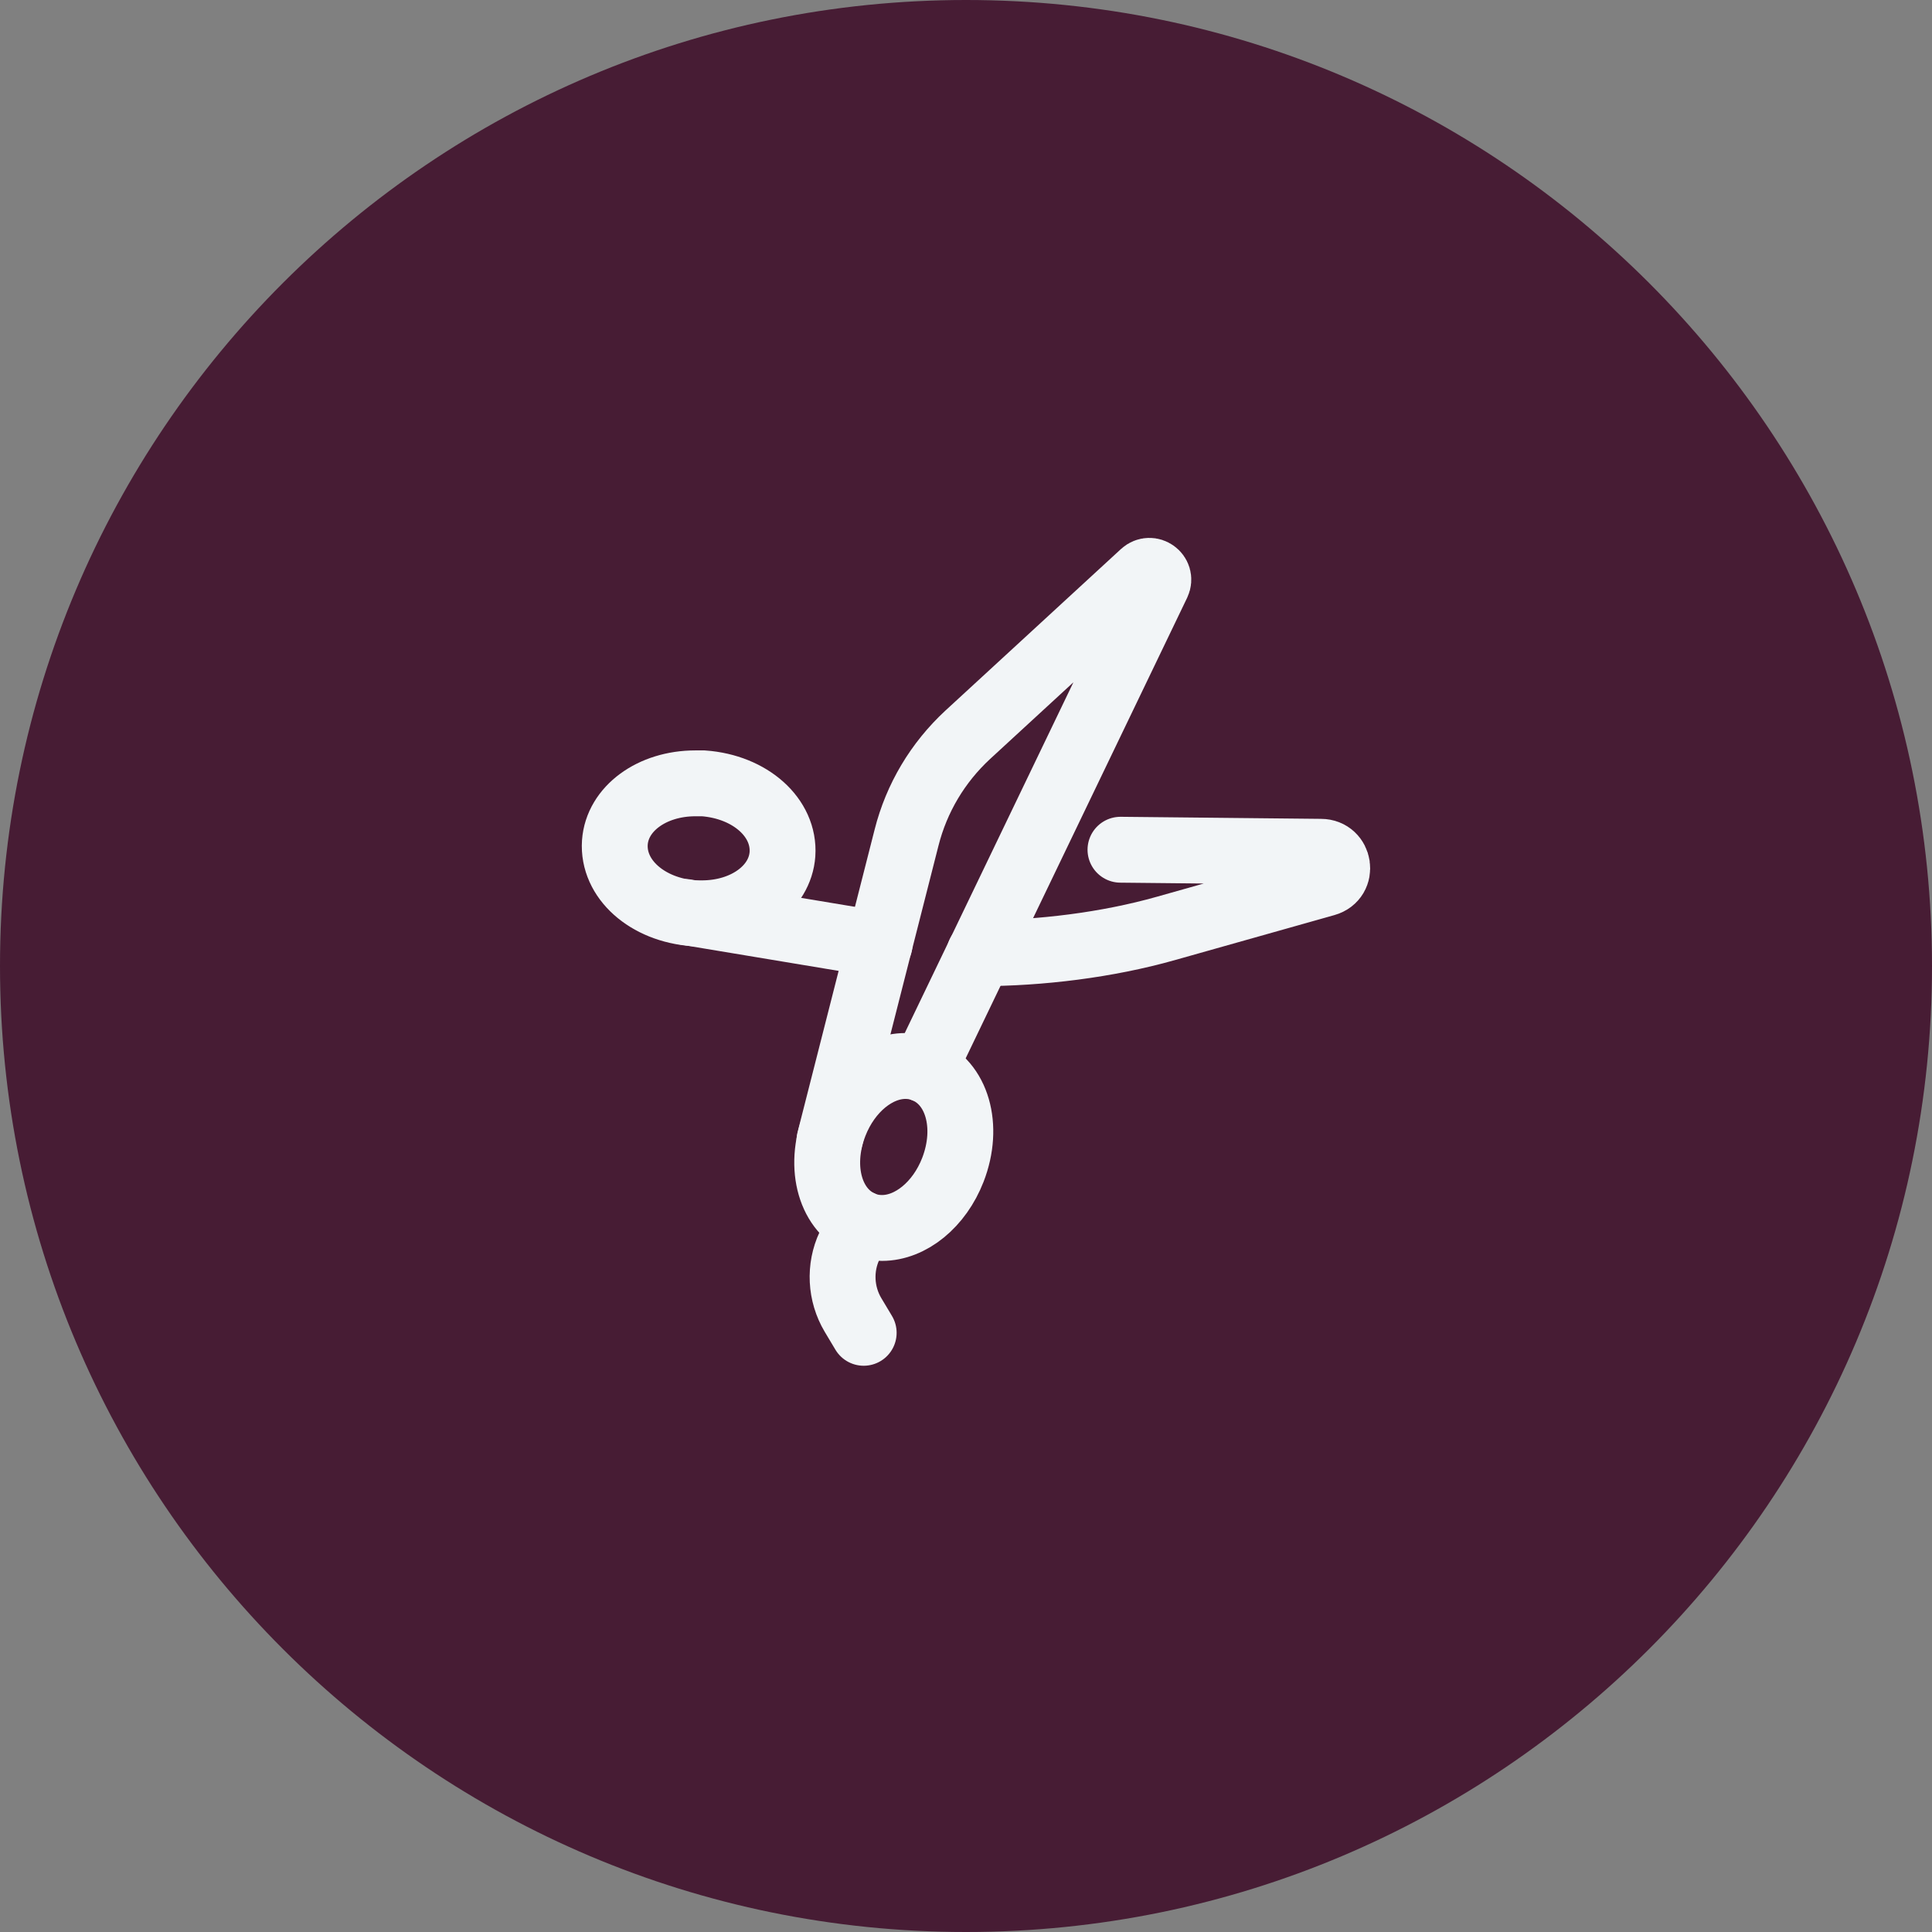
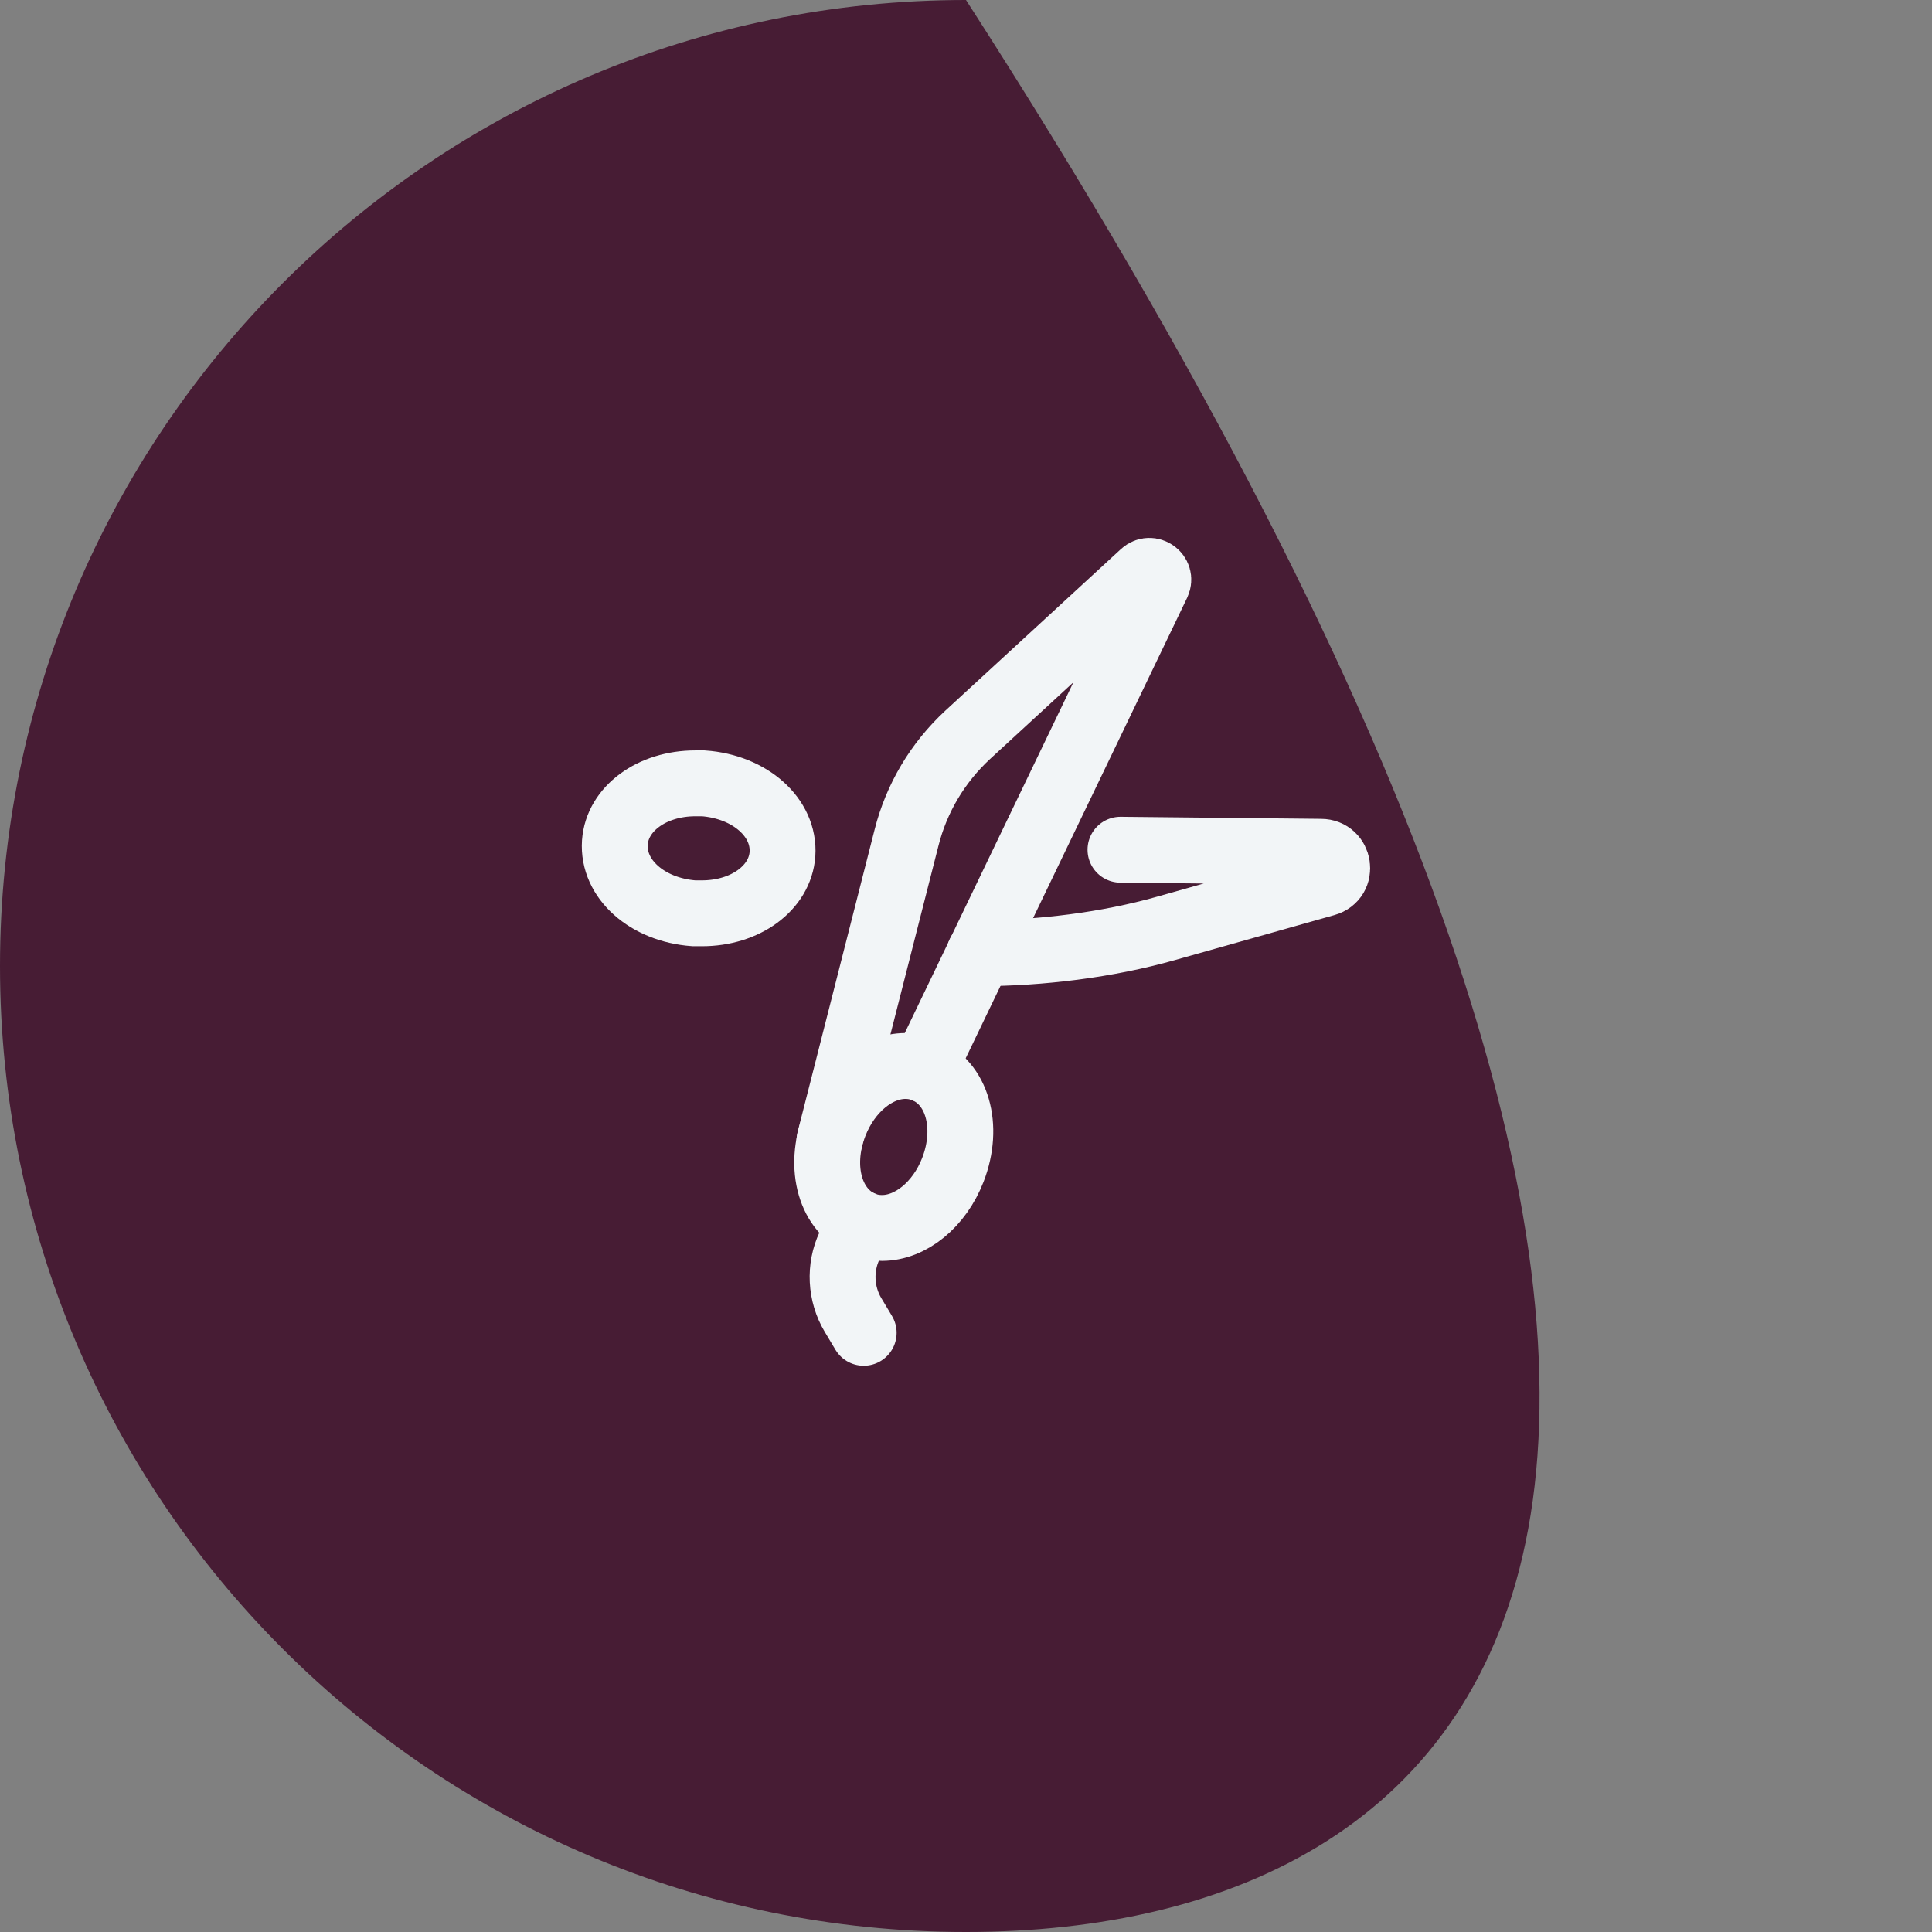
<svg xmlns="http://www.w3.org/2000/svg" width="44" height="44" viewBox="0 0 44 44" fill="none">
  <rect x="0" y="0" width="44" height="44" fill="#808080" stroke="none" />
-   <path d="M22 0C34.15 0 44 9.85 44 22C44 34.15 34.15 44 22 44C9.85 44 0 34.15 0 22C0 9.85 9.85 0 22 0Z" fill="#471c34" />
+   <path d="M22 0C44 34.15 34.15 44 22 44C9.85 44 0 34.15 0 22C0 9.85 9.85 0 22 0Z" fill="#471c34" />
  <path d="M18.891 25.969L20.646 19.077C20.874 18.176 21.354 17.37 22.039 16.735L26.038 13.055C26.203 12.906 26.455 13.086 26.36 13.29L21.039 24.355" stroke="#F2F5F7" stroke-width="1.5" stroke-miterlimit="10" stroke-linecap="round" />
  <path d="M20.087 27.966C19.946 27.966 19.804 27.943 19.67 27.888C18.915 27.598 18.623 26.596 19.009 25.601C19.316 24.81 19.969 24.277 20.622 24.277C20.764 24.277 20.906 24.301 21.04 24.356C21.795 24.645 22.087 25.648 21.701 26.643C21.394 27.434 20.741 27.966 20.087 27.966Z" stroke="#F2F5F7" stroke-width="1.5" stroke-miterlimit="10" stroke-linecap="round" />
-   <path d="M20.032 21.506L15.601 20.769" stroke="#F2F5F7" stroke-width="1.5" stroke-miterlimit="10" stroke-linecap="round" />
  <path d="M25.518 19.352L30.083 19.399C30.508 19.399 30.603 20.002 30.186 20.119L26.549 21.145C25.219 21.521 23.692 21.709 22.307 21.709" stroke="#F2F5F7" stroke-width="1.5" stroke-miterlimit="10" stroke-linecap="round" />
  <path d="M15.986 20.8C15.923 20.8 15.868 20.8 15.805 20.8C14.735 20.722 13.948 20.017 14.003 19.187C14.058 18.419 14.845 17.84 15.837 17.84C15.9 17.84 15.955 17.84 16.018 17.84C17.088 17.918 17.875 18.623 17.82 19.453C17.765 20.221 16.978 20.8 15.986 20.8Z" stroke="#F2F5F7" stroke-width="1.5" stroke-miterlimit="10" stroke-linecap="round" />
  <path d="M19.591 27.855L19.347 28.372C19.111 28.873 19.142 29.469 19.426 29.946L19.67 30.354" stroke="#F2F5F7" stroke-width="1.5" stroke-miterlimit="10" stroke-linecap="round" />
</svg>